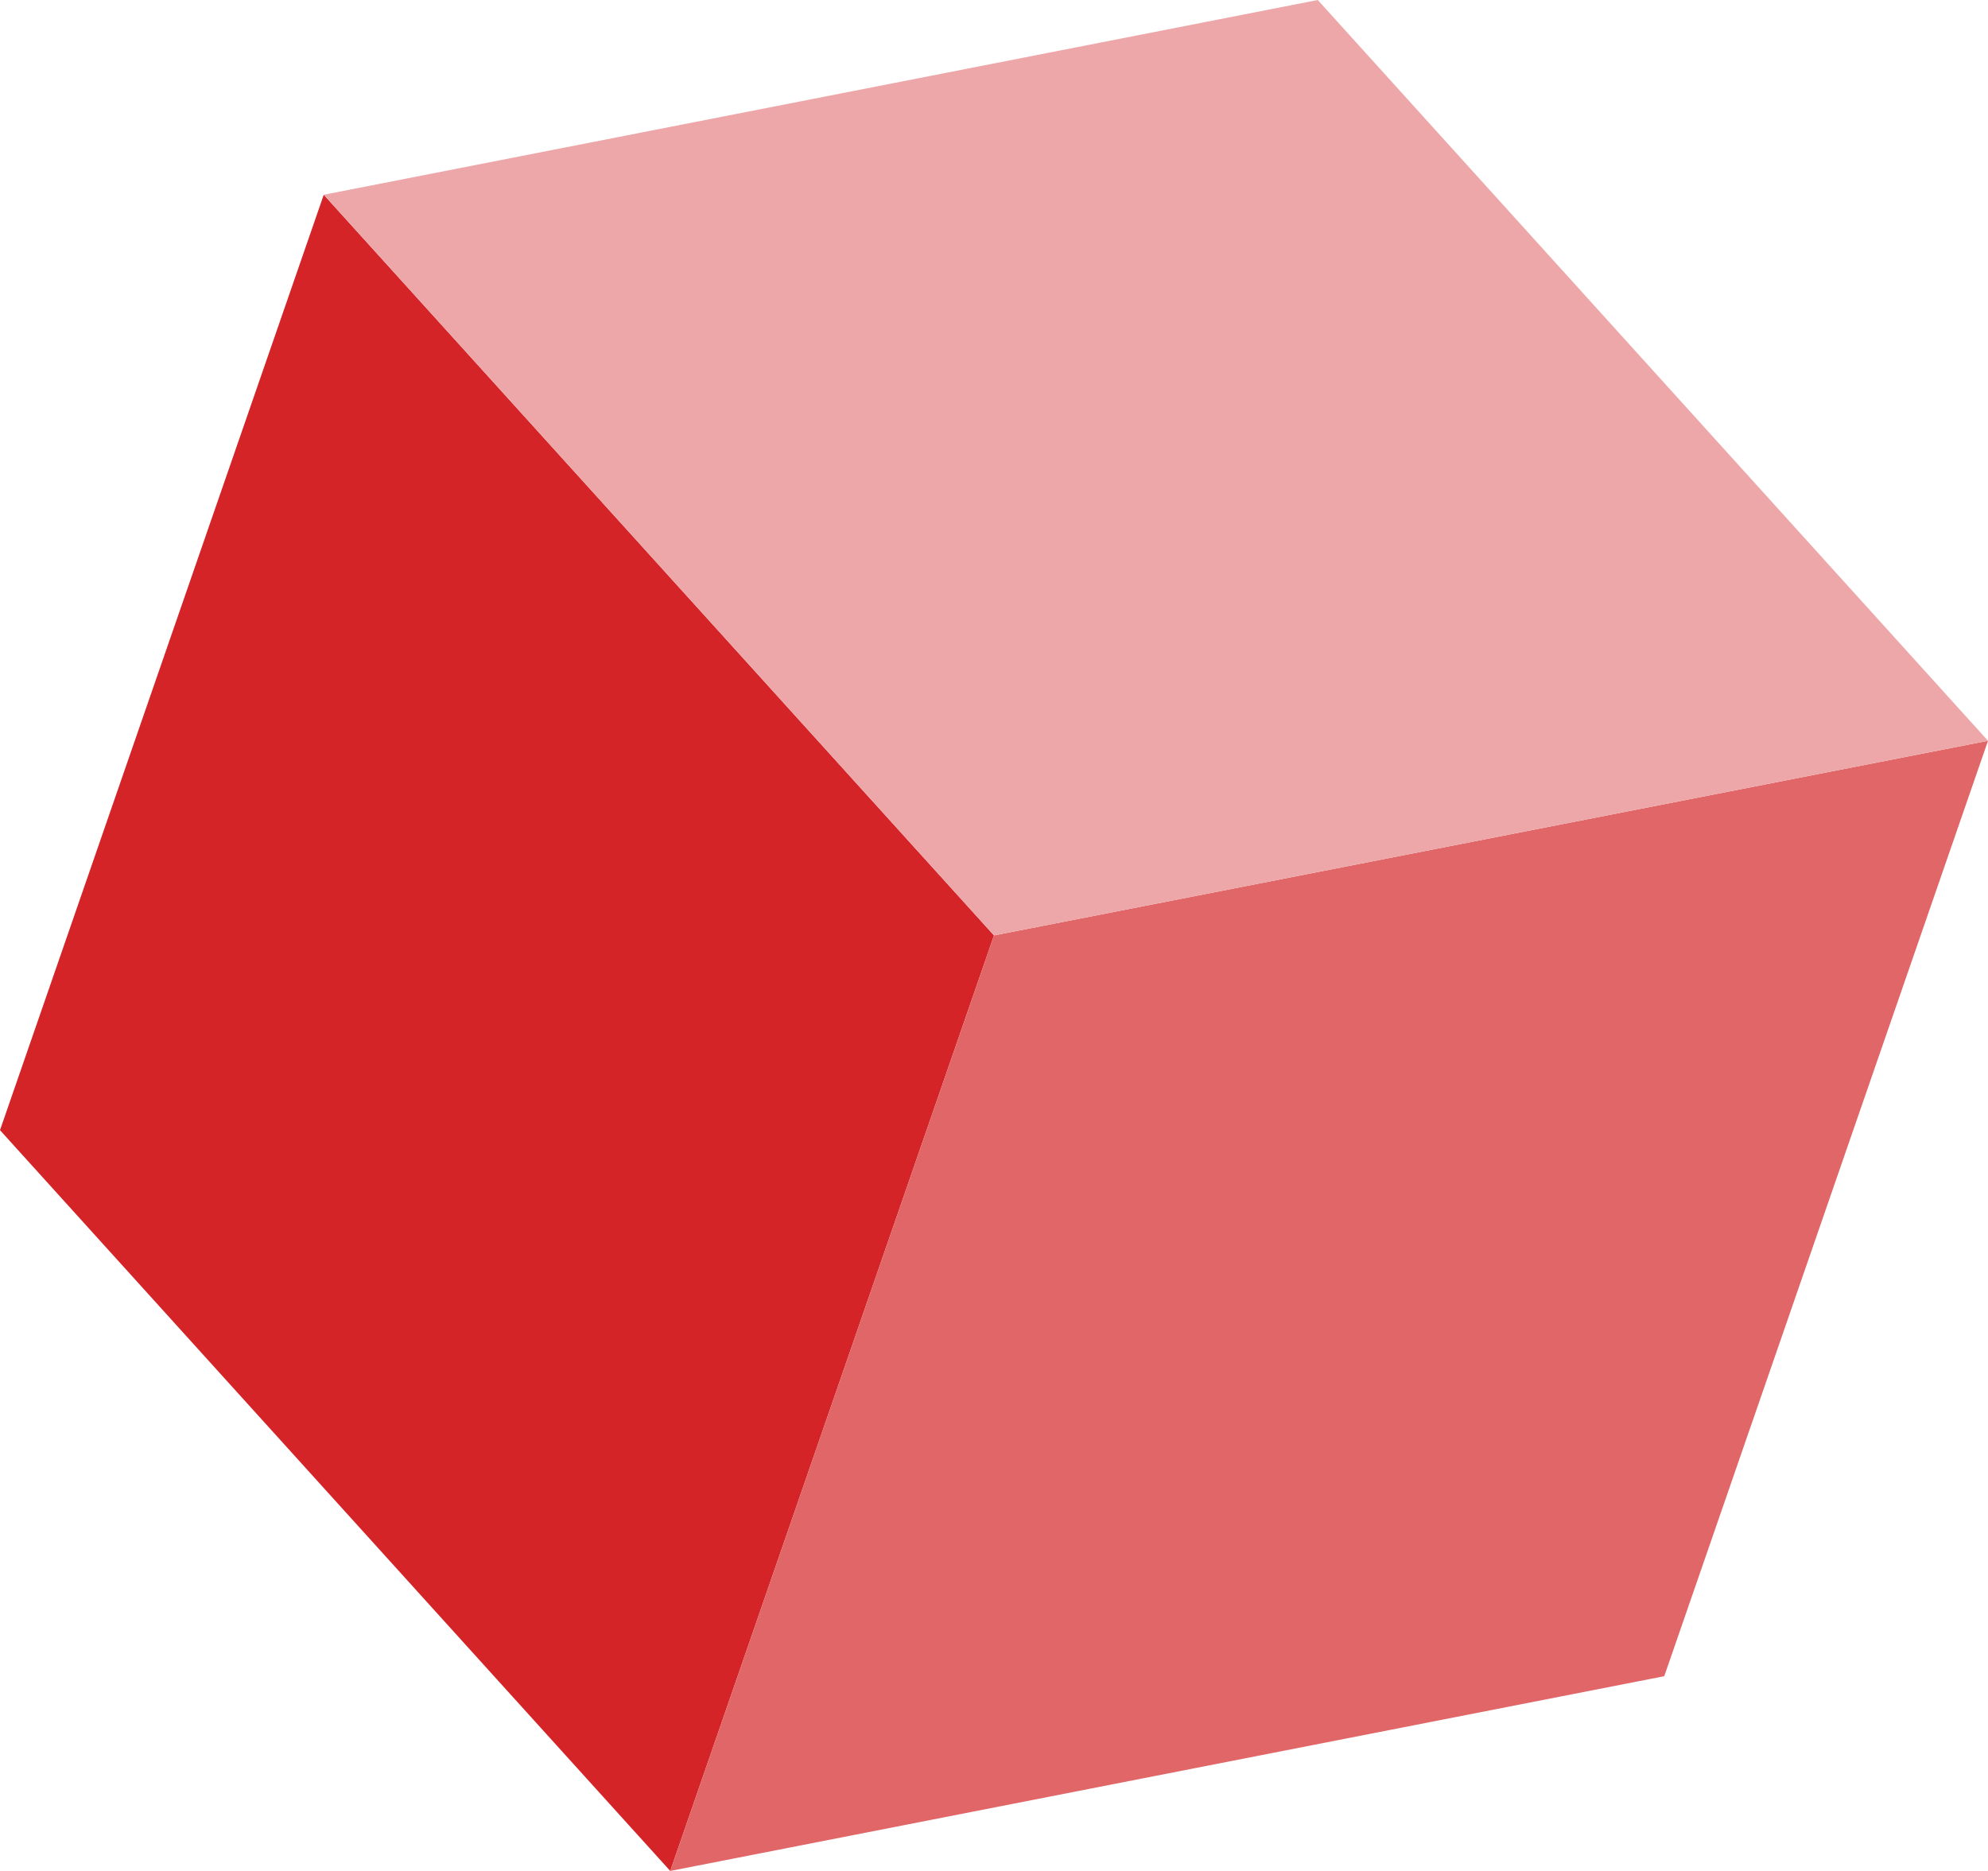
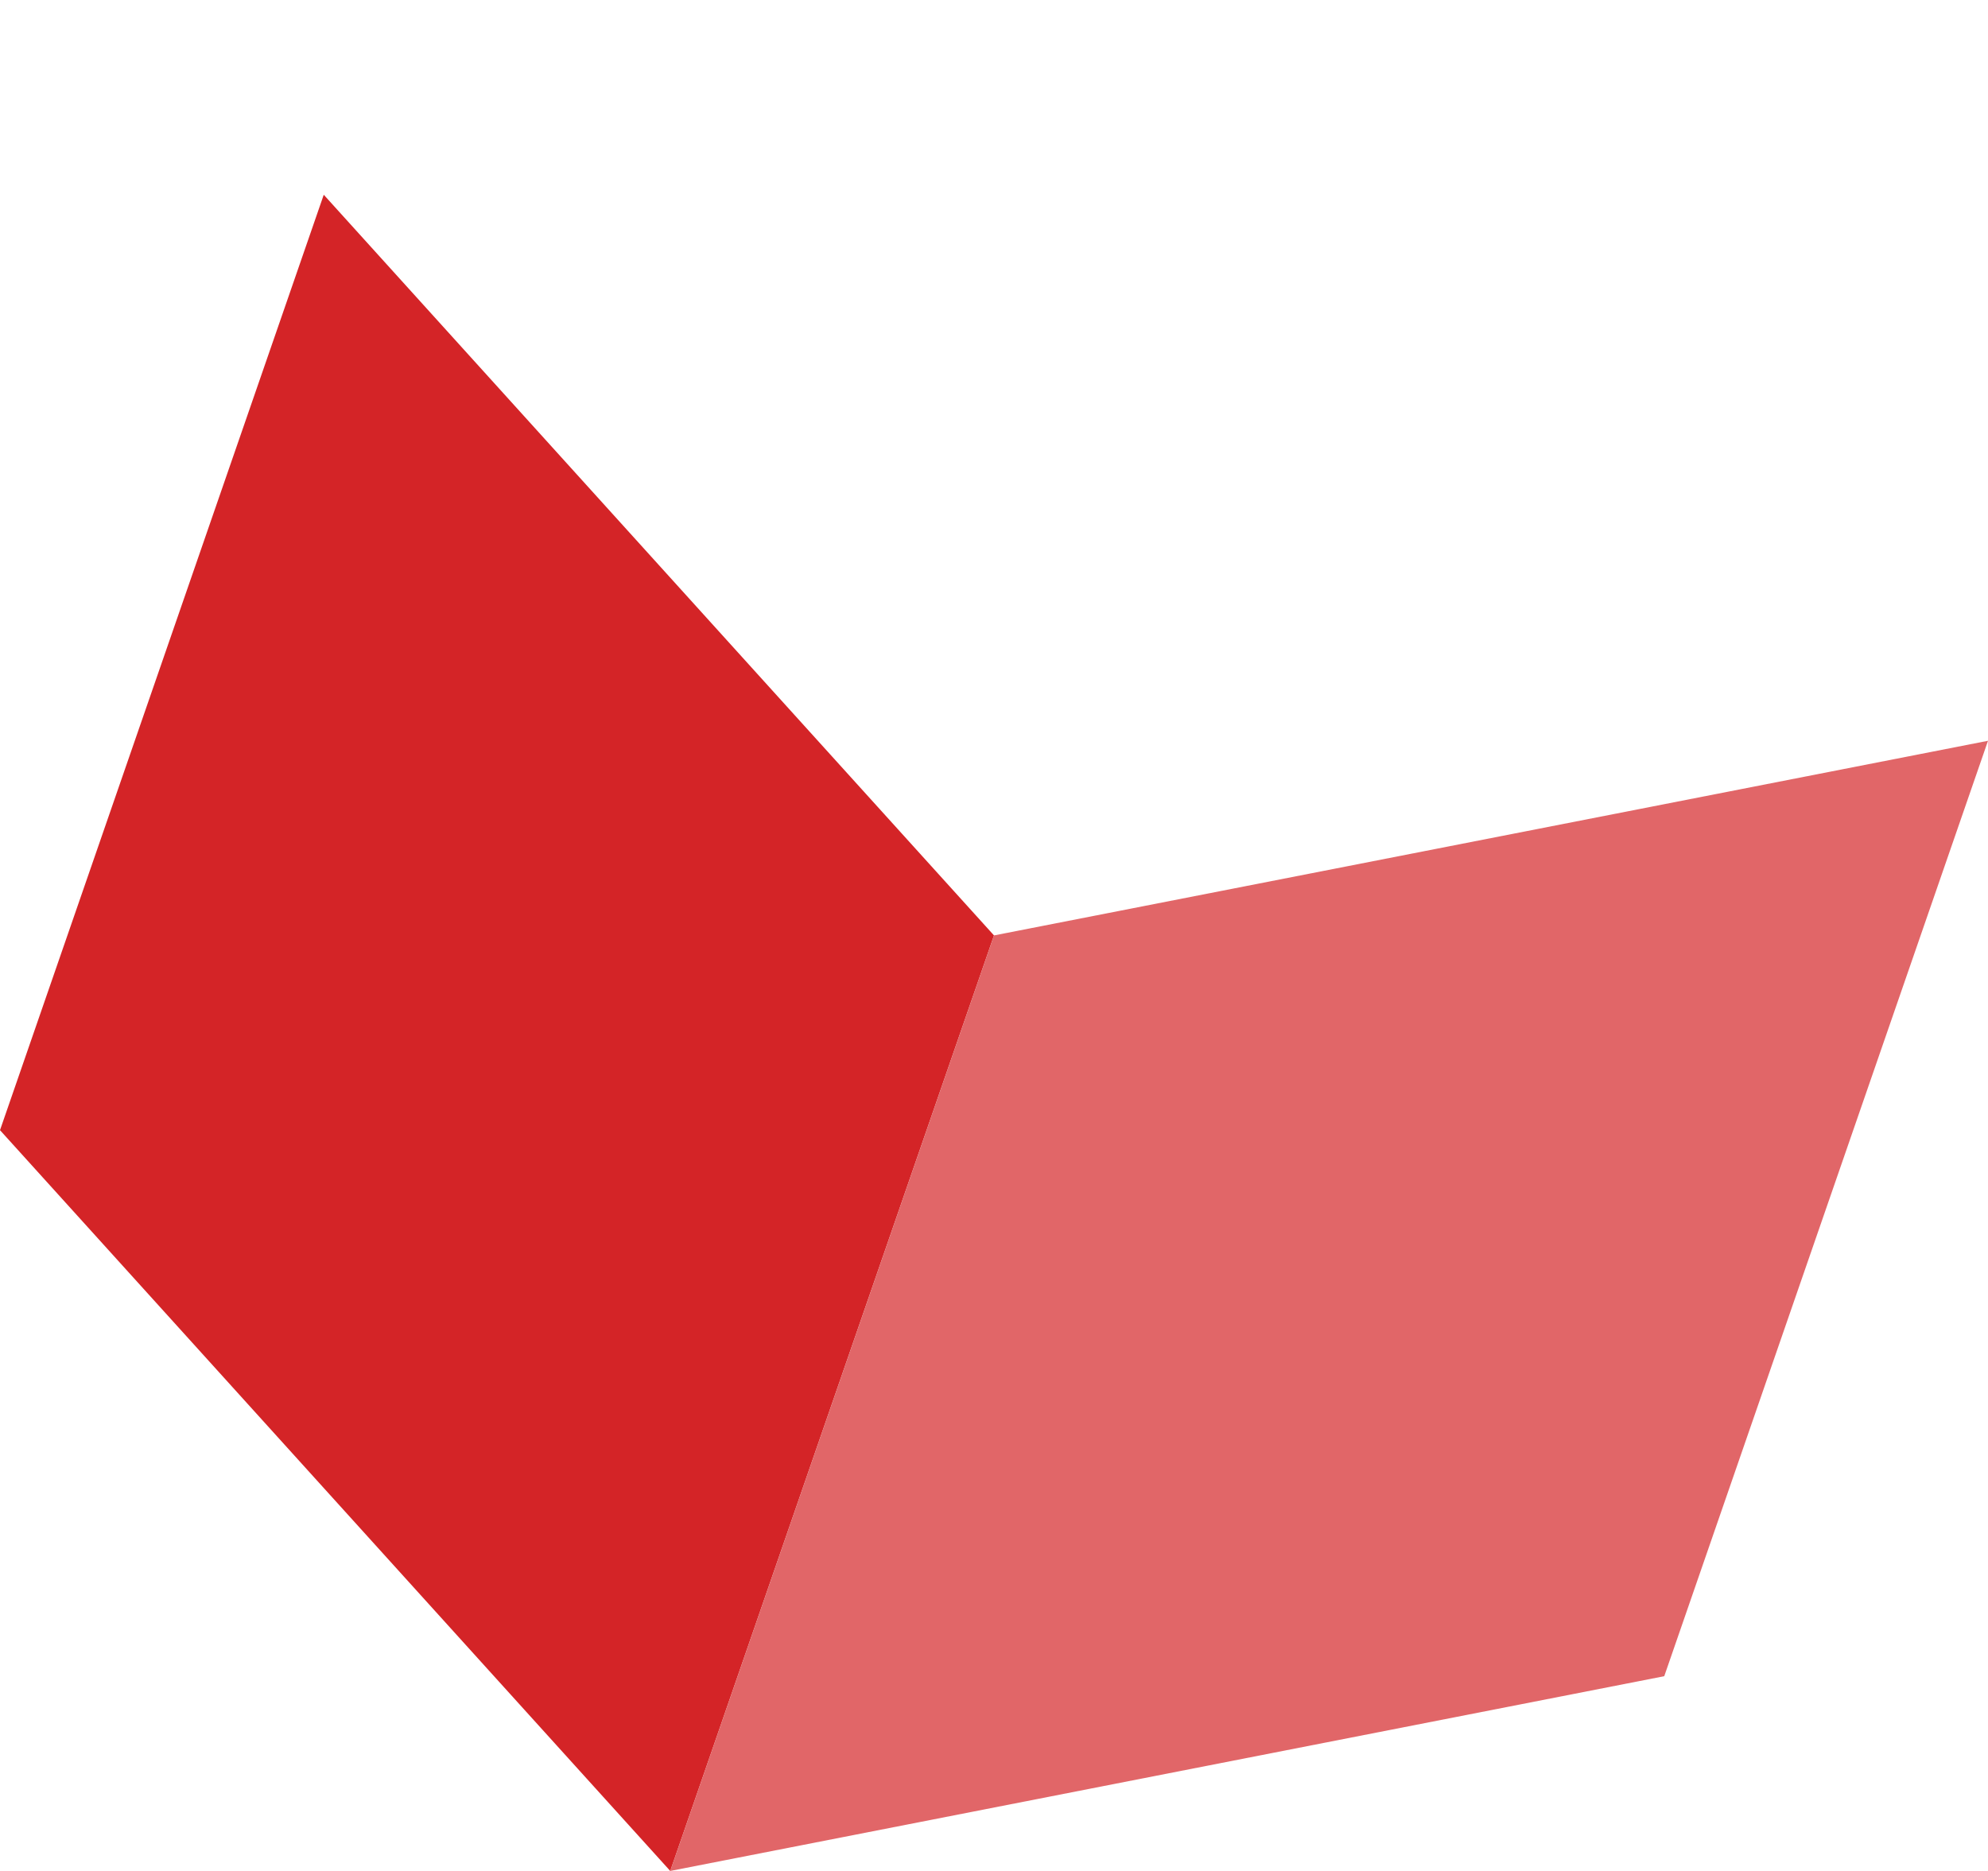
<svg xmlns="http://www.w3.org/2000/svg" width="34" height="32" viewBox="0 0 34 32" fill="none">
  <g clip-path="url(#clip0_108_15543)">
    <path d="M5.537 3.331L0 19.33L11.463 32L17 15.999L5.537 3.331Z" fill="#D42427" />
    <path d="M34 12.67L28.463 28.669L11.463 32L17 15.999L34 12.67Z" fill="#E16668" />
-     <path d="M17 15.999L34 12.67L22.537 0L5.537 3.331L17 15.999Z" fill="#EEA7A9" />
  </g>
  <defs>
    <clipPath id="clip0_108_15543">
      <rect width="34" height="32" fill="white" />
    </clipPath>
  </defs>
</svg>